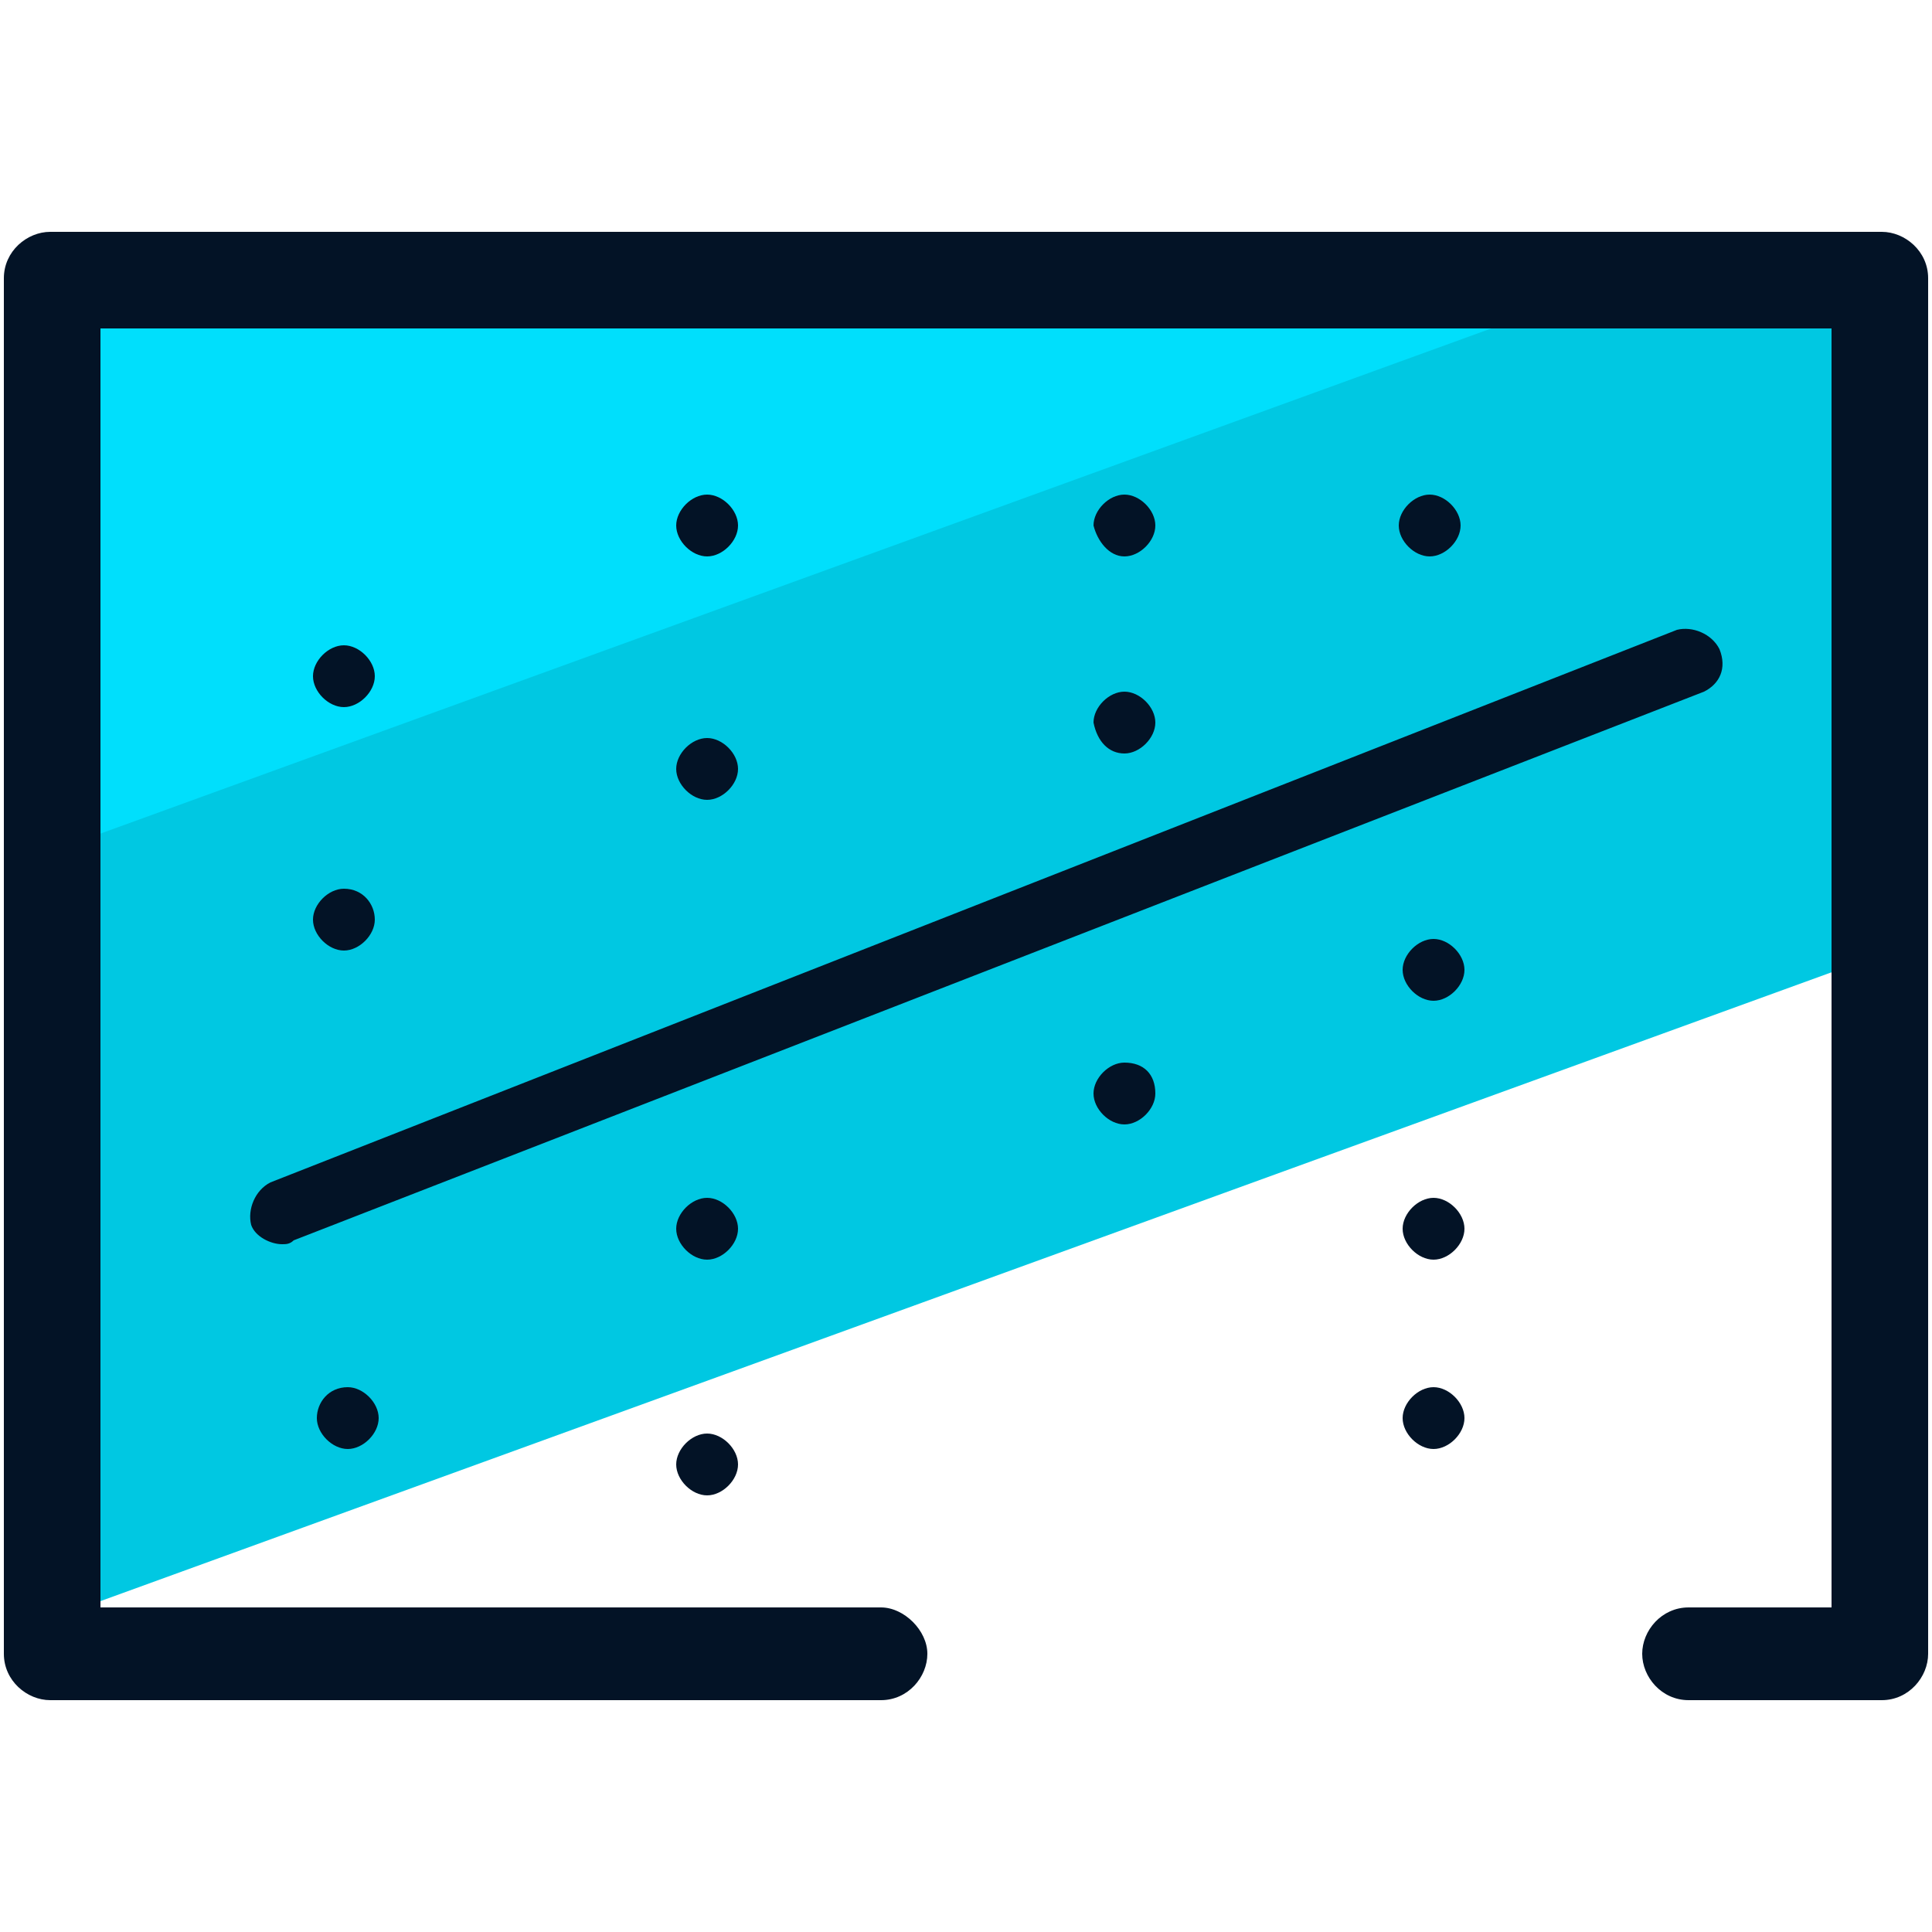
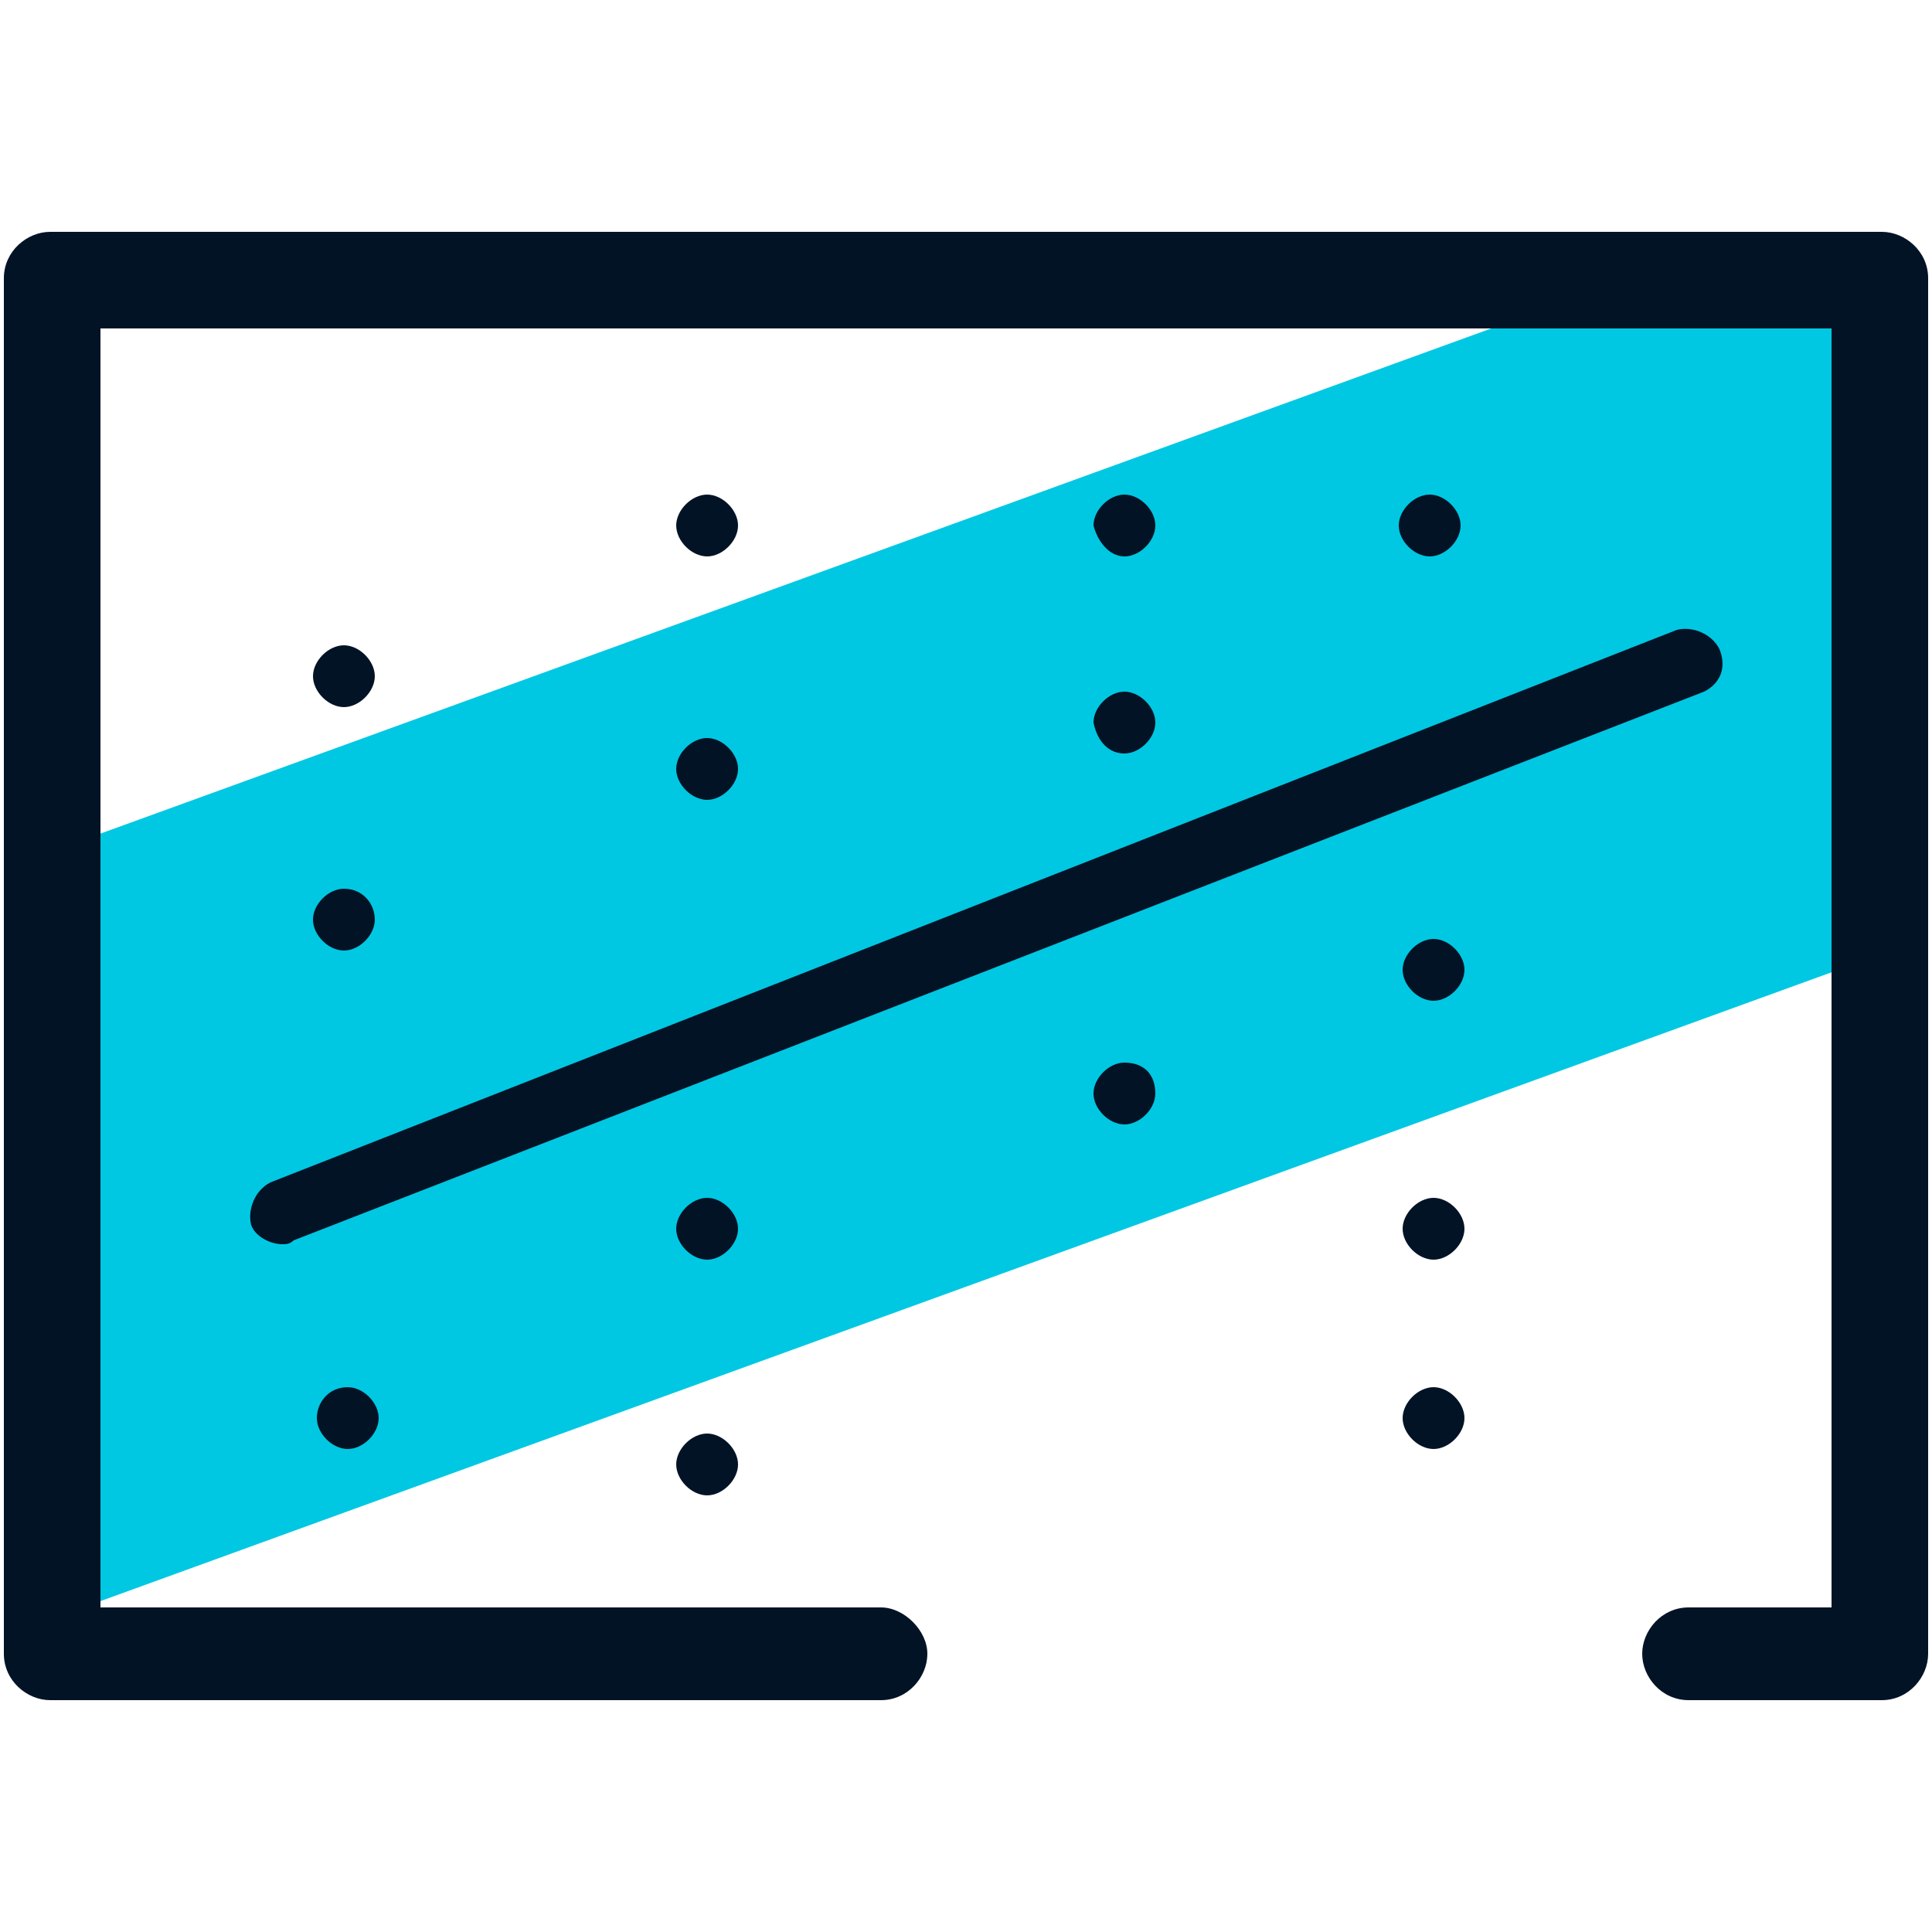
<svg xmlns="http://www.w3.org/2000/svg" id="Layer_1" x="0" y="0" version="1.1" viewBox="0 0 50 50" xml:space="preserve">
  <style>.st2{fill:#031326}</style>
-   <path fill="#00dffc" d="M48.6 7.2L1.6 29 1.4 8.1l6.8-.9 29.6-.6z" />
  <path fill="#00c8e2" d="M49.5 24.4L1.6 41.8l.1-19.9L43 6.9l4.8.3z" />
  <path d="M48.7 6H1.3C.7 6 .1 6.5.1 7.2v35.6c0 .7.6 1.2 1.2 1.2h21.5c.7 0 1.2-.6 1.2-1.2s-.6-1.2-1.2-1.2H2.6V8.5h44.8v33.1h-3.7c-.7 0-1.2.6-1.2 1.2S43 44 43.7 44h5c.7 0 1.2-.6 1.2-1.2V7.2c0-.7-.6-1.2-1.2-1.2z" class="st2" />
  <path d="M44.5 16.8c-.2-.4-.7-.6-1.1-.5L7 30.6c-.4.2-.6.7-.5 1.1.1.3.5.5.8.5.1 0 .2 0 .3-.1l36.5-14.2c.4-.2.6-.6.4-1.1zM8.2 36.7c0 .4.4.8.8.8s.8-.4.8-.8-.4-.8-.8-.8c-.5 0-.8.4-.8.8zm.7-12.1c.4 0 .8-.4.8-.8s-.3-.8-.8-.8c-.4 0-.8.4-.8.8s.4.8.8.8zm0-6.3c.4 0 .8-.4.8-.8s-.4-.8-.8-.8-.8.4-.8.8.4.8.8.8zm9.4 18.8c-.4 0-.8.4-.8.8s.4.8.8.8.8-.4.8-.8-.4-.8-.8-.8zm0-6.1c-.4 0-.8.4-.8.8s.4.8.8.8.8-.4.8-.8-.4-.8-.8-.8zm18.8 4.9c-.4 0-.8.4-.8.8s.4.8.8.8.8-.4.8-.8-.4-.8-.8-.8zm0-4.9c-.4 0-.8.4-.8.8s.4.8.8.8.8-.4.8-.8-.4-.8-.8-.8zm0-6.7c-.4 0-.8.4-.8.8s.4.8.8.8.8-.4.8-.8-.4-.8-.8-.8zm-18.8-3.6c.4 0 .8-.4.8-.8s-.4-.8-.8-.8-.8.4-.8.8.4.8.8.8zm0-6.3c.4 0 .8-.4.8-.8s-.4-.8-.8-.8-.8.4-.8.8.4.8.8.8zm10.8 13.1c-.4 0-.8.4-.8.8s.4.8.8.8.8-.4.8-.8c0-.5-.3-.8-.8-.8zm0-8c.4 0 .8-.4.8-.8s-.4-.8-.8-.8-.8.4-.8.8c.1.5.4.8.8.8zm0-5.1c.4 0 .8-.4.8-.8s-.4-.8-.8-.8-.8.4-.8.8c.1.4.4.8.8.8zm8.7-.8c0-.4-.4-.8-.8-.8s-.8.4-.8.8.4.8.8.8.8-.4.8-.8z" class="st2" />
</svg>